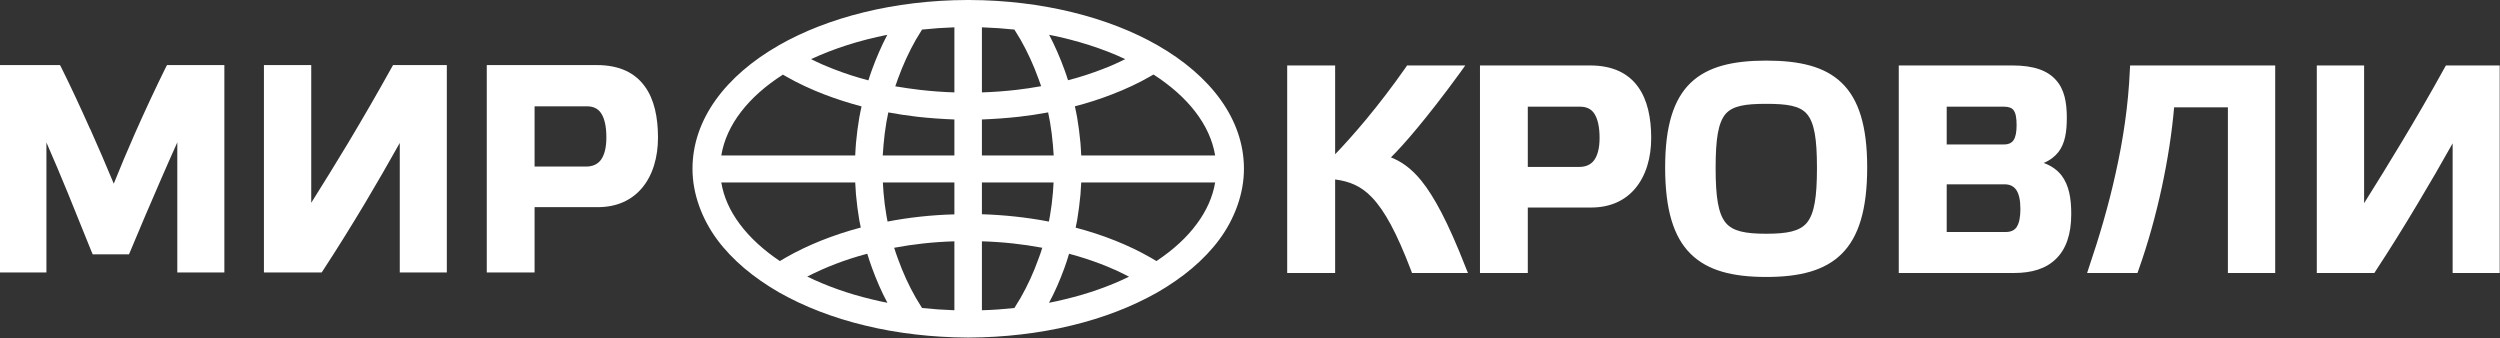
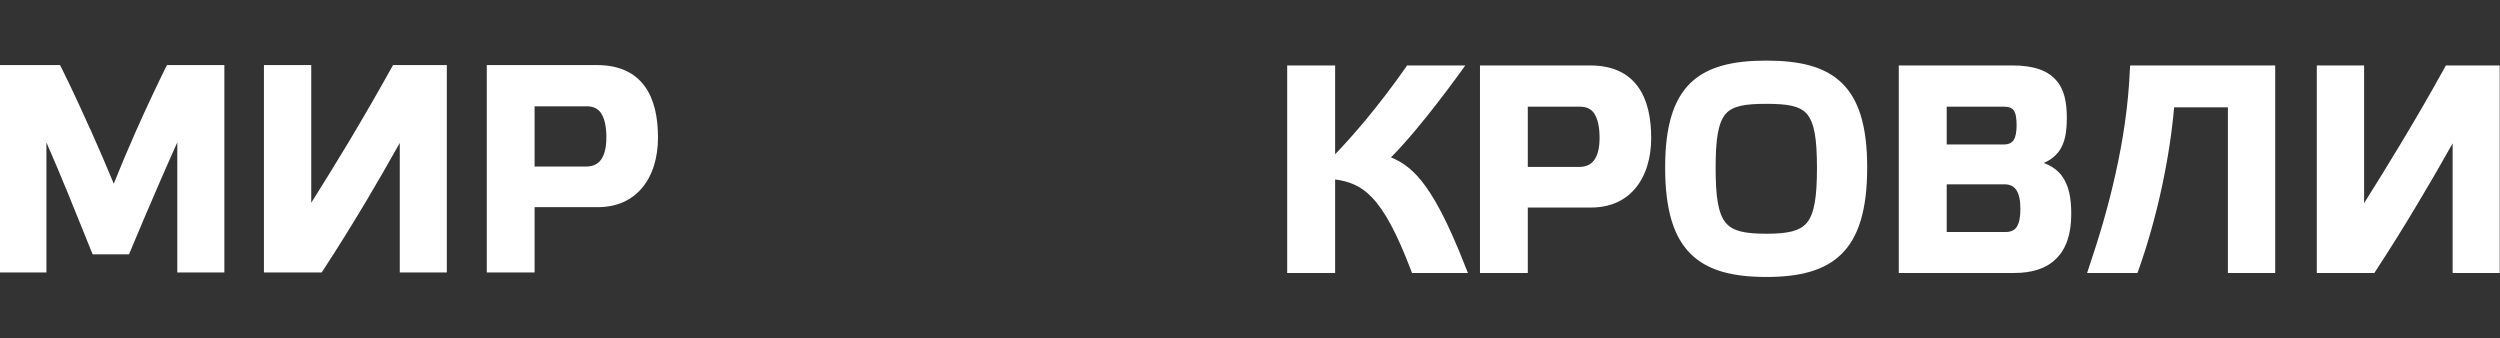
<svg xmlns="http://www.w3.org/2000/svg" width="325" height="44" viewBox="0 0 325 44" fill="none">
  <rect x="0" y="0" width="325" height="44" fill="#333333" stroke="none" />
-   <path fill-rule="evenodd" clip-rule="evenodd" d="M114.756 20.214H124.071V15.532C122.423 15.467 120.807 15.354 119.224 15.177C117.954 15.031 116.701 14.838 115.481 14.612C115.399 15.015 115.316 15.451 115.234 15.871C115.069 16.856 114.937 17.857 114.855 18.874C114.822 19.326 114.789 19.762 114.756 20.214ZM126 0H125.737C116.256 0.032 107.6 2.26 101.269 5.877C94.327 9.849 90.024 15.516 90.024 21.942C90.024 23.573 90.321 25.171 90.881 26.753C91.442 28.319 92.233 29.805 93.255 31.177C94.212 32.469 95.399 33.712 96.767 34.874C98.103 36.005 99.62 37.054 101.269 38.007C102.901 38.927 104.665 39.767 106.561 40.493C108.408 41.203 110.37 41.817 112.464 42.318C114.574 42.834 116.784 43.222 119.043 43.48C121.235 43.738 123.494 43.867 125.753 43.884H125.869H125.984C128.259 43.867 130.502 43.738 132.695 43.48C134.953 43.222 137.163 42.834 139.273 42.318C141.367 41.817 143.329 41.203 145.176 40.493C147.072 39.767 148.836 38.927 150.468 38.007C152.117 37.054 153.634 36.005 154.97 34.874C156.338 33.712 157.525 32.469 158.482 31.177C159.504 29.805 160.295 28.319 160.856 26.753C161.416 25.171 161.713 23.573 161.713 21.942C161.713 15.516 157.41 9.849 150.468 5.877C144.137 2.26 135.481 0.032 126 0ZM136.981 20.214C136.948 19.762 136.915 19.326 136.882 18.874C136.8 17.857 136.668 16.856 136.503 15.871C136.421 15.435 136.338 15.015 136.256 14.612C135.019 14.838 133.766 15.031 132.48 15.177C130.897 15.354 129.282 15.467 127.649 15.532V20.214H136.981ZM136.355 28.804C136.404 28.545 136.454 28.287 136.503 28.012C136.668 27.044 136.8 26.027 136.882 25.009C136.915 24.573 136.948 24.154 136.965 23.718H127.649V27.851C130.667 27.948 133.585 28.271 136.355 28.804ZM115.382 28.804C118.136 28.271 121.054 27.948 124.071 27.867V23.718H114.772C114.789 24.154 114.822 24.573 114.855 25.009C114.937 26.027 115.069 27.044 115.234 28.012C115.283 28.271 115.333 28.545 115.382 28.804ZM131.87 3.843C130.485 3.697 129.084 3.6 127.649 3.552V12.012C129.166 11.964 130.65 11.851 132.084 11.689C133.189 11.56 134.277 11.399 135.349 11.205C135.234 10.882 135.118 10.559 135.003 10.236C134.36 8.46 133.585 6.765 132.678 5.167C132.414 4.715 132.15 4.279 131.87 3.843ZM136.388 4.521C137.146 5.974 137.806 7.492 138.383 9.074C138.548 9.51 138.696 9.978 138.845 10.43C140.378 10.043 141.829 9.558 143.23 9.025C144.302 8.622 145.324 8.17 146.281 7.685C143.362 6.313 140.015 5.247 136.388 4.521ZM149.957 9.687C149.825 9.768 149.694 9.849 149.562 9.913C148.028 10.801 146.33 11.592 144.516 12.287C143.016 12.868 141.417 13.385 139.735 13.821C139.85 14.305 139.933 14.806 140.032 15.29C140.213 16.372 140.361 17.486 140.46 18.6C140.493 19.133 140.543 19.665 140.559 20.214H157.97C157.311 16.194 154.393 12.545 149.957 9.687ZM157.97 23.718H140.559C140.526 24.251 140.493 24.767 140.46 25.3C140.361 26.398 140.213 27.512 140.032 28.61C139.966 28.933 139.9 29.256 139.834 29.595C143.461 30.547 146.742 31.871 149.545 33.47C149.809 33.615 150.073 33.776 150.337 33.938C152.496 32.501 154.277 30.886 155.58 29.11C156.833 27.431 157.657 25.607 157.97 23.718ZM146.775 35.972C144.483 34.761 141.862 33.76 138.976 32.985C138.795 33.615 138.597 34.229 138.383 34.81C137.806 36.408 137.146 37.926 136.371 39.363C137.064 39.234 137.756 39.072 138.416 38.911C141.483 38.184 144.286 37.183 146.775 35.972ZM131.87 40.041C132.134 39.605 132.414 39.169 132.678 38.717C133.585 37.135 134.36 35.44 135.003 33.647C135.184 33.179 135.349 32.695 135.497 32.21C133.008 31.742 130.37 31.451 127.649 31.371V40.332C129.084 40.299 130.485 40.186 131.87 40.041ZM124.071 40.332V31.371C121.351 31.451 118.729 31.742 116.24 32.21C116.388 32.679 116.553 33.163 116.734 33.647C117.377 35.44 118.152 37.135 119.059 38.717C119.323 39.169 119.603 39.621 119.867 40.041C121.235 40.186 122.637 40.283 124.071 40.332ZM115.366 39.363C114.591 37.926 113.931 36.392 113.354 34.81C113.14 34.229 112.942 33.615 112.744 32.985C109.875 33.744 107.254 34.761 104.945 35.956C107.435 37.167 110.255 38.184 113.321 38.911C113.981 39.072 114.673 39.234 115.366 39.363ZM101.384 33.938C101.648 33.776 101.912 33.615 102.175 33.47C104.978 31.871 108.26 30.547 111.903 29.579C111.837 29.256 111.771 28.933 111.705 28.61C111.524 27.512 111.376 26.398 111.277 25.3C111.244 24.767 111.211 24.251 111.178 23.718H93.767C94.08 25.623 94.904 27.431 96.157 29.11C97.46 30.87 99.241 32.501 101.384 33.938ZM101.78 9.703C97.328 12.545 94.426 16.194 93.767 20.214H111.178C111.194 19.665 111.244 19.133 111.277 18.6C111.376 17.486 111.524 16.372 111.705 15.29C111.804 14.806 111.887 14.321 112.002 13.837C110.32 13.385 108.705 12.868 107.188 12.287C105.374 11.592 103.692 10.801 102.143 9.913C102.027 9.849 101.895 9.768 101.78 9.703ZM105.44 7.685C106.396 8.17 107.419 8.622 108.49 9.025C109.892 9.574 111.359 10.043 112.893 10.446C113.041 9.978 113.189 9.51 113.354 9.074C113.931 7.492 114.591 5.974 115.349 4.521C115.349 4.521 115.349 4.521 115.366 4.521C111.705 5.247 108.358 6.329 105.44 7.685ZM119.867 3.843C119.587 4.279 119.323 4.715 119.059 5.167C118.152 6.765 117.377 8.46 116.734 10.236C116.619 10.559 116.503 10.882 116.388 11.221C117.443 11.399 118.531 11.56 119.636 11.689C121.071 11.851 122.554 11.964 124.071 12.012V3.552C122.637 3.6 121.252 3.697 119.883 3.843H119.867Z" fill="white" />
  <path fill-rule="evenodd" clip-rule="evenodd" d="M184.763 23.476C186.412 25.51 188.226 28.852 190.501 34.664L190.831 35.488H183.56L183.411 35.084C181.564 30.257 179.998 27.367 178.333 25.639C176.931 24.17 175.415 23.572 173.568 23.33V35.488H167.335V8.509H173.568V20.053C174.673 18.906 176.074 17.356 177.591 15.532C179.24 13.546 181.02 11.237 182.735 8.783L182.916 8.509H190.484L189.792 9.477C187.649 12.416 185.769 14.822 184.219 16.678C182.785 18.406 181.63 19.665 180.823 20.456C182.125 20.989 183.395 21.796 184.763 23.476ZM324.96 35.488V8.509H318.331H317.969L317.787 8.831C316.007 12.061 314.127 15.306 312.181 18.535C310.615 21.151 308.983 23.782 307.334 26.414V8.509H301.184V35.488H308.669L308.851 35.197C310.681 32.404 312.528 29.449 314.325 26.43C315.875 23.847 317.392 21.231 318.843 18.632V35.488H324.96ZM198.613 26.979V35.488H192.397V8.509H206.708C209.709 8.509 211.704 9.558 212.957 11.302C214.177 12.997 214.656 15.322 214.656 17.954C214.656 20.456 213.996 22.846 212.545 24.541C211.259 26.043 209.38 26.979 206.824 26.979H198.613ZM198.613 13.869V21.7H205.307C206.148 21.7 206.807 21.409 207.236 20.828C207.698 20.198 207.945 19.229 207.945 17.921C207.945 16.485 207.698 15.435 207.253 14.757C206.857 14.159 206.23 13.869 205.422 13.869H198.613ZM224.334 28.949C225.257 30.079 226.923 30.386 229.61 30.386C232.314 30.386 233.963 30.079 234.903 28.949C235.876 27.754 236.205 25.574 236.205 21.829C236.205 18.083 235.876 15.968 234.903 14.822C233.979 13.74 232.314 13.498 229.61 13.498C226.923 13.498 225.257 13.74 224.318 14.822C223.361 15.968 223.031 18.083 223.031 21.829C223.031 25.574 223.361 27.754 224.334 28.949ZM219.783 10.769C222.009 8.638 225.29 7.879 229.61 7.879C233.946 7.879 237.211 8.638 239.42 10.769C241.63 12.9 242.734 16.355 242.734 21.764C242.734 27.254 241.63 30.789 239.437 32.985C237.211 35.197 233.946 36.005 229.61 36.005C225.257 36.005 221.993 35.197 219.767 32.985C217.558 30.789 216.469 27.254 216.469 21.764C216.469 16.355 217.574 12.9 219.783 10.769ZM267.598 19.762C267.137 20.343 266.526 20.828 265.686 21.183C266.691 21.554 267.45 22.103 267.994 22.797C268.967 24.073 269.263 25.768 269.263 27.819C269.263 30.515 268.554 32.436 267.252 33.679C265.966 34.939 264.119 35.488 261.844 35.488H246.84V8.509H261.613C264.433 8.509 266.197 9.187 267.268 10.398C268.357 11.592 268.686 13.271 268.686 15.29C268.686 17.114 268.472 18.616 267.598 19.762ZM260.525 13.869H253.072V18.777H260.525C261.118 18.777 261.514 18.583 261.761 18.228C262.042 17.808 262.157 17.13 262.157 16.291C262.157 15.37 262.058 14.725 261.778 14.353V14.337C261.547 14.03 261.151 13.869 260.525 13.869ZM253.072 23.96V30.16H260.756C261.415 30.16 261.877 29.934 262.174 29.514V29.498C262.503 28.997 262.652 28.206 262.652 27.157C262.652 26.043 262.47 25.187 262.091 24.654C261.761 24.202 261.267 23.96 260.591 23.96H253.072ZM289.626 34.874V13.95H282.635C282.355 17.211 281.811 20.747 281.036 24.347C280.261 27.948 279.255 31.597 278.019 35.068L277.87 35.488H271.324L271.588 34.681C272.874 30.886 274.094 26.802 275.034 22.523C275.991 18.244 276.683 13.74 276.881 9.09L276.914 8.509H295.776V35.488H289.626V34.874Z" fill="white" />
  <path fill-rule="evenodd" clip-rule="evenodd" d="M11.706 16.759H11.723C12.778 19.132 13.833 21.554 14.79 23.879C15.647 21.732 16.603 19.471 17.593 17.227C18.912 14.256 20.264 11.366 21.533 8.799L21.715 8.46H29.167V35.423H23.05V18.503C22.341 20.069 21.616 21.732 20.89 23.395C19.456 26.688 18.071 29.933 16.933 32.678L16.768 33.066H12.053L11.888 32.678L11.541 31.823C9.909 27.754 7.898 22.749 6.035 18.519V35.423H0V8.46H7.799L7.98 8.799C9.2 11.253 10.47 13.982 11.706 16.759ZM51.475 8.46H58.087V35.423H51.97V18.583C50.519 21.166 49.018 23.782 47.469 26.381C45.655 29.401 43.825 32.355 41.995 35.149L41.813 35.423H34.311V8.46H40.461V26.365C42.11 23.75 43.742 21.102 45.325 18.47C47.254 15.241 49.134 11.996 50.914 8.783L51.096 8.46H51.475ZM69.496 26.93V35.423H63.281V8.46H77.592C80.593 8.46 82.588 9.509 83.841 11.253C85.061 12.932 85.539 15.273 85.539 17.889C85.539 20.408 84.88 22.781 83.429 24.476C82.143 25.978 80.263 26.93 77.707 26.93H69.496ZM69.496 13.82V21.651H76.207C77.031 21.651 77.691 21.36 78.12 20.779C78.581 20.149 78.829 19.181 78.829 17.857C78.829 16.42 78.581 15.37 78.136 14.708C77.74 14.111 77.114 13.82 76.306 13.82H69.496Z" fill="white" />
</svg>